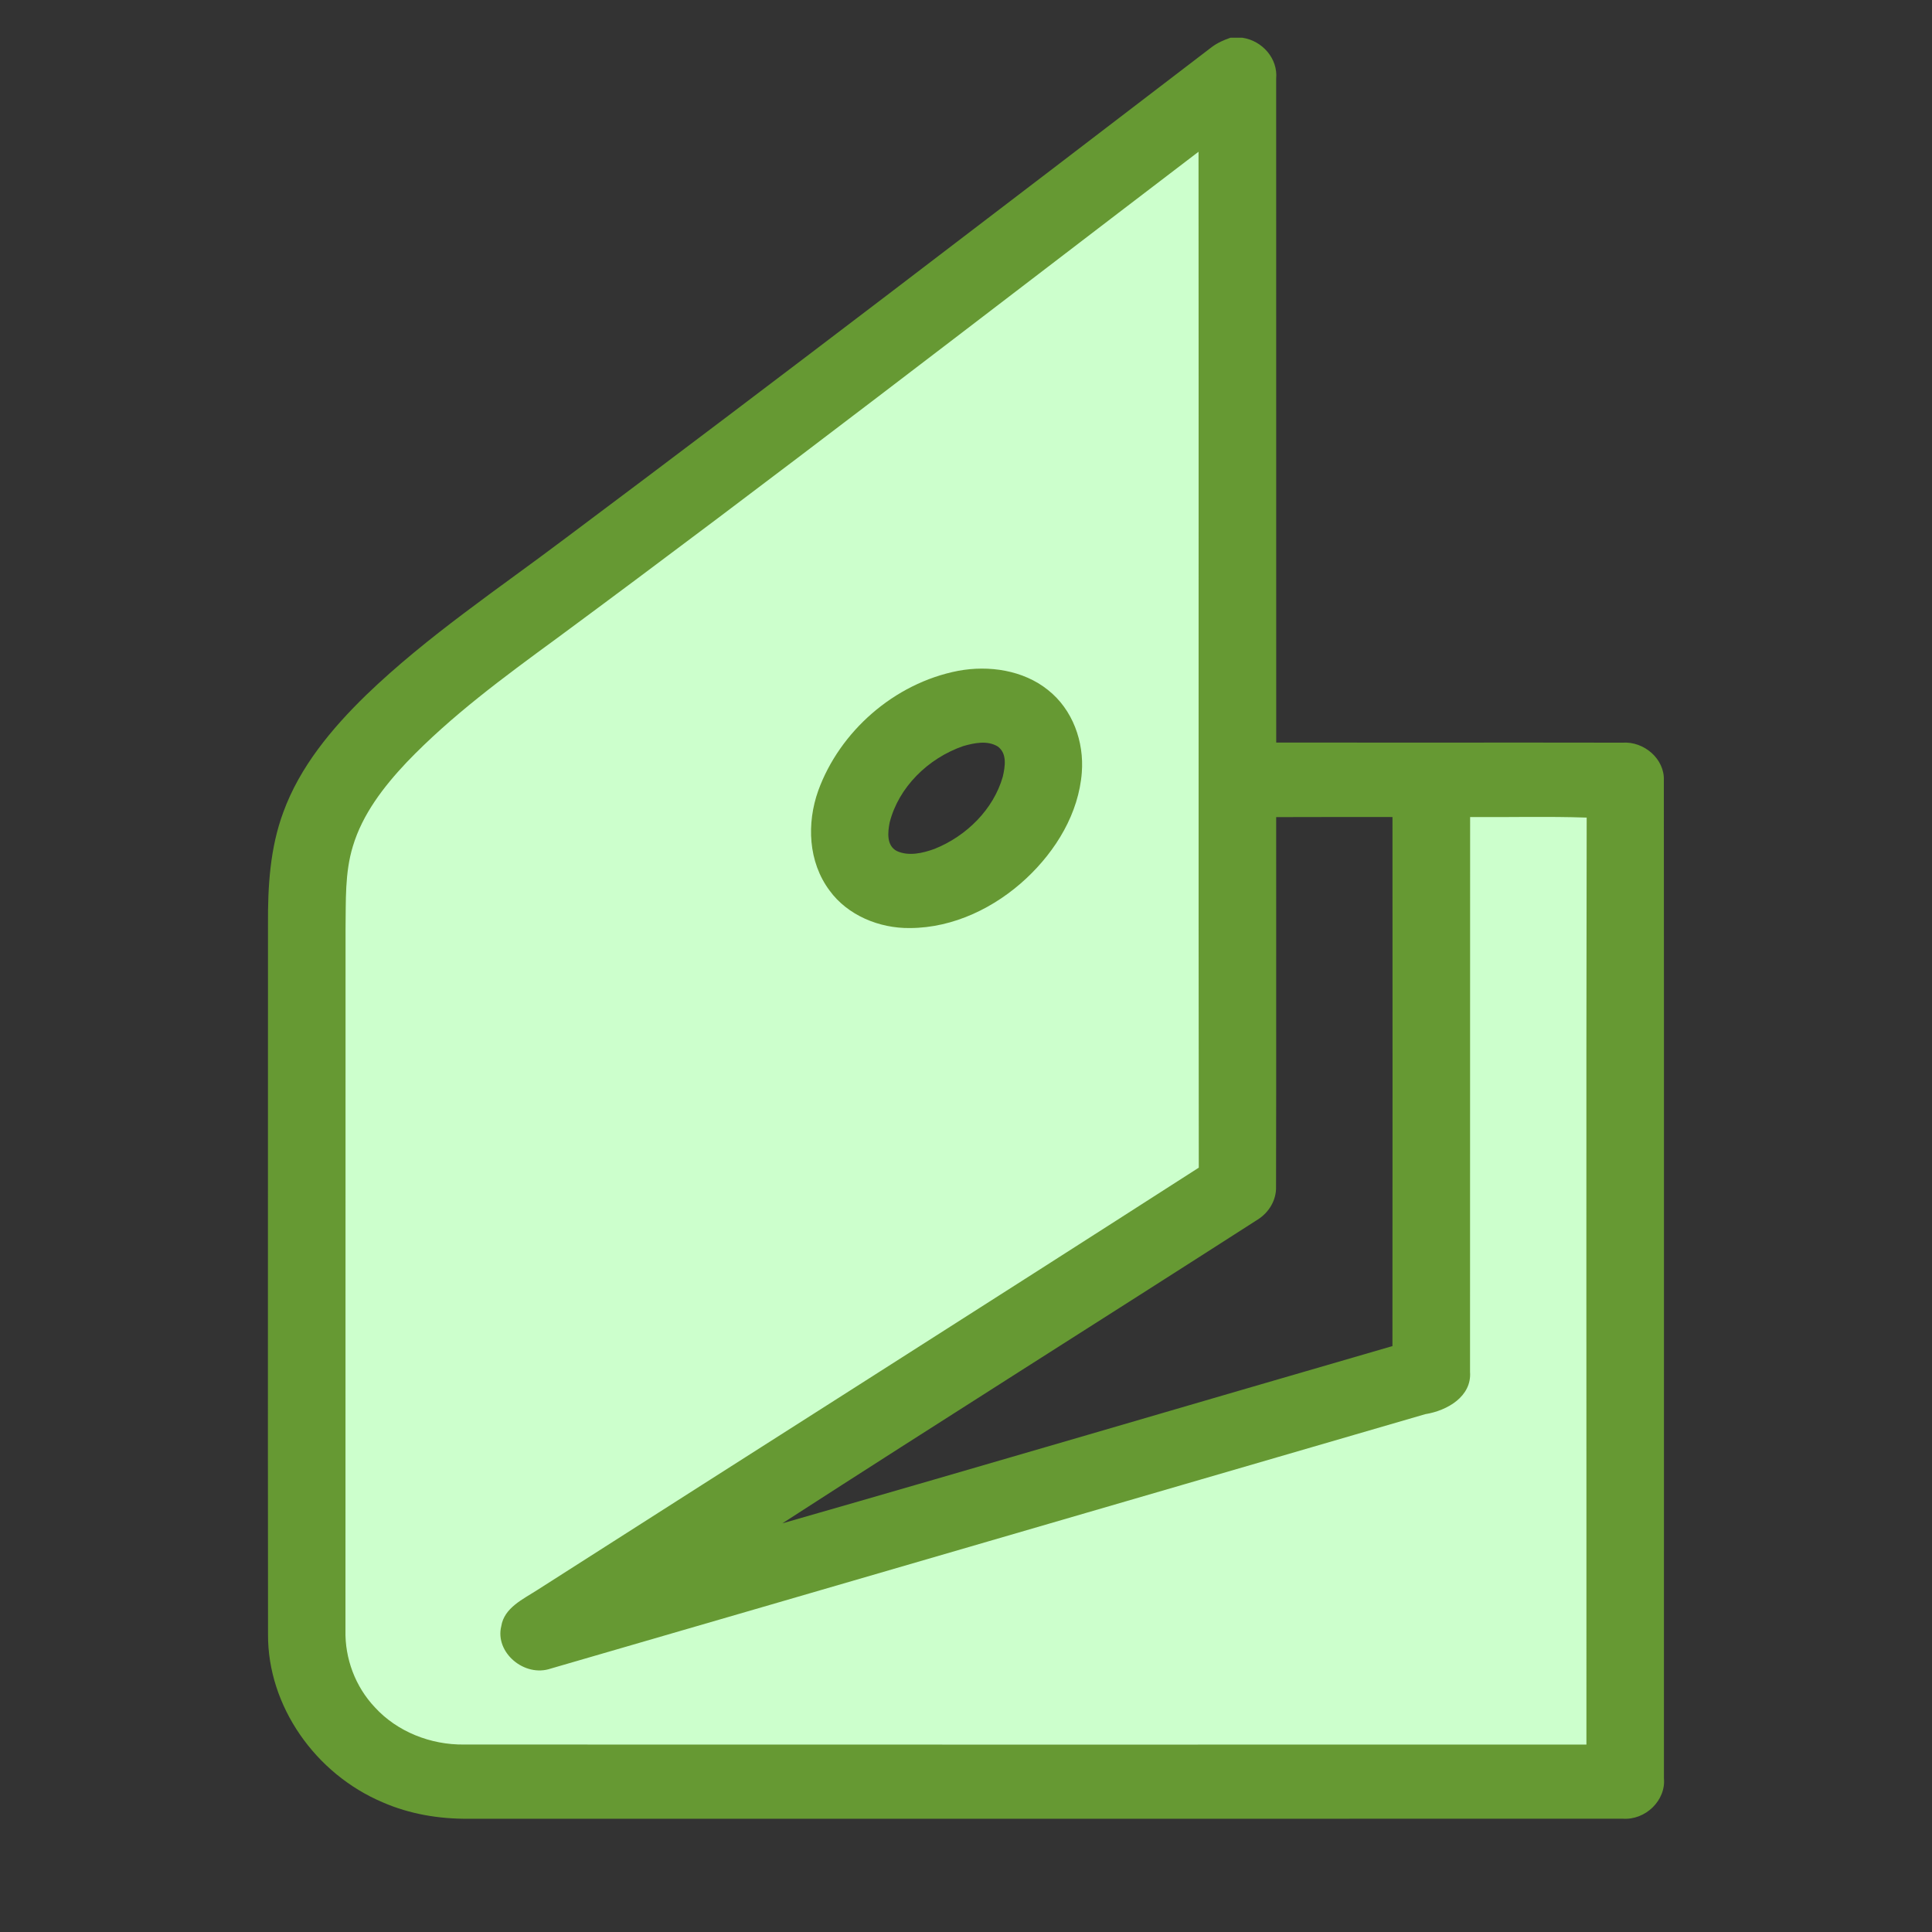
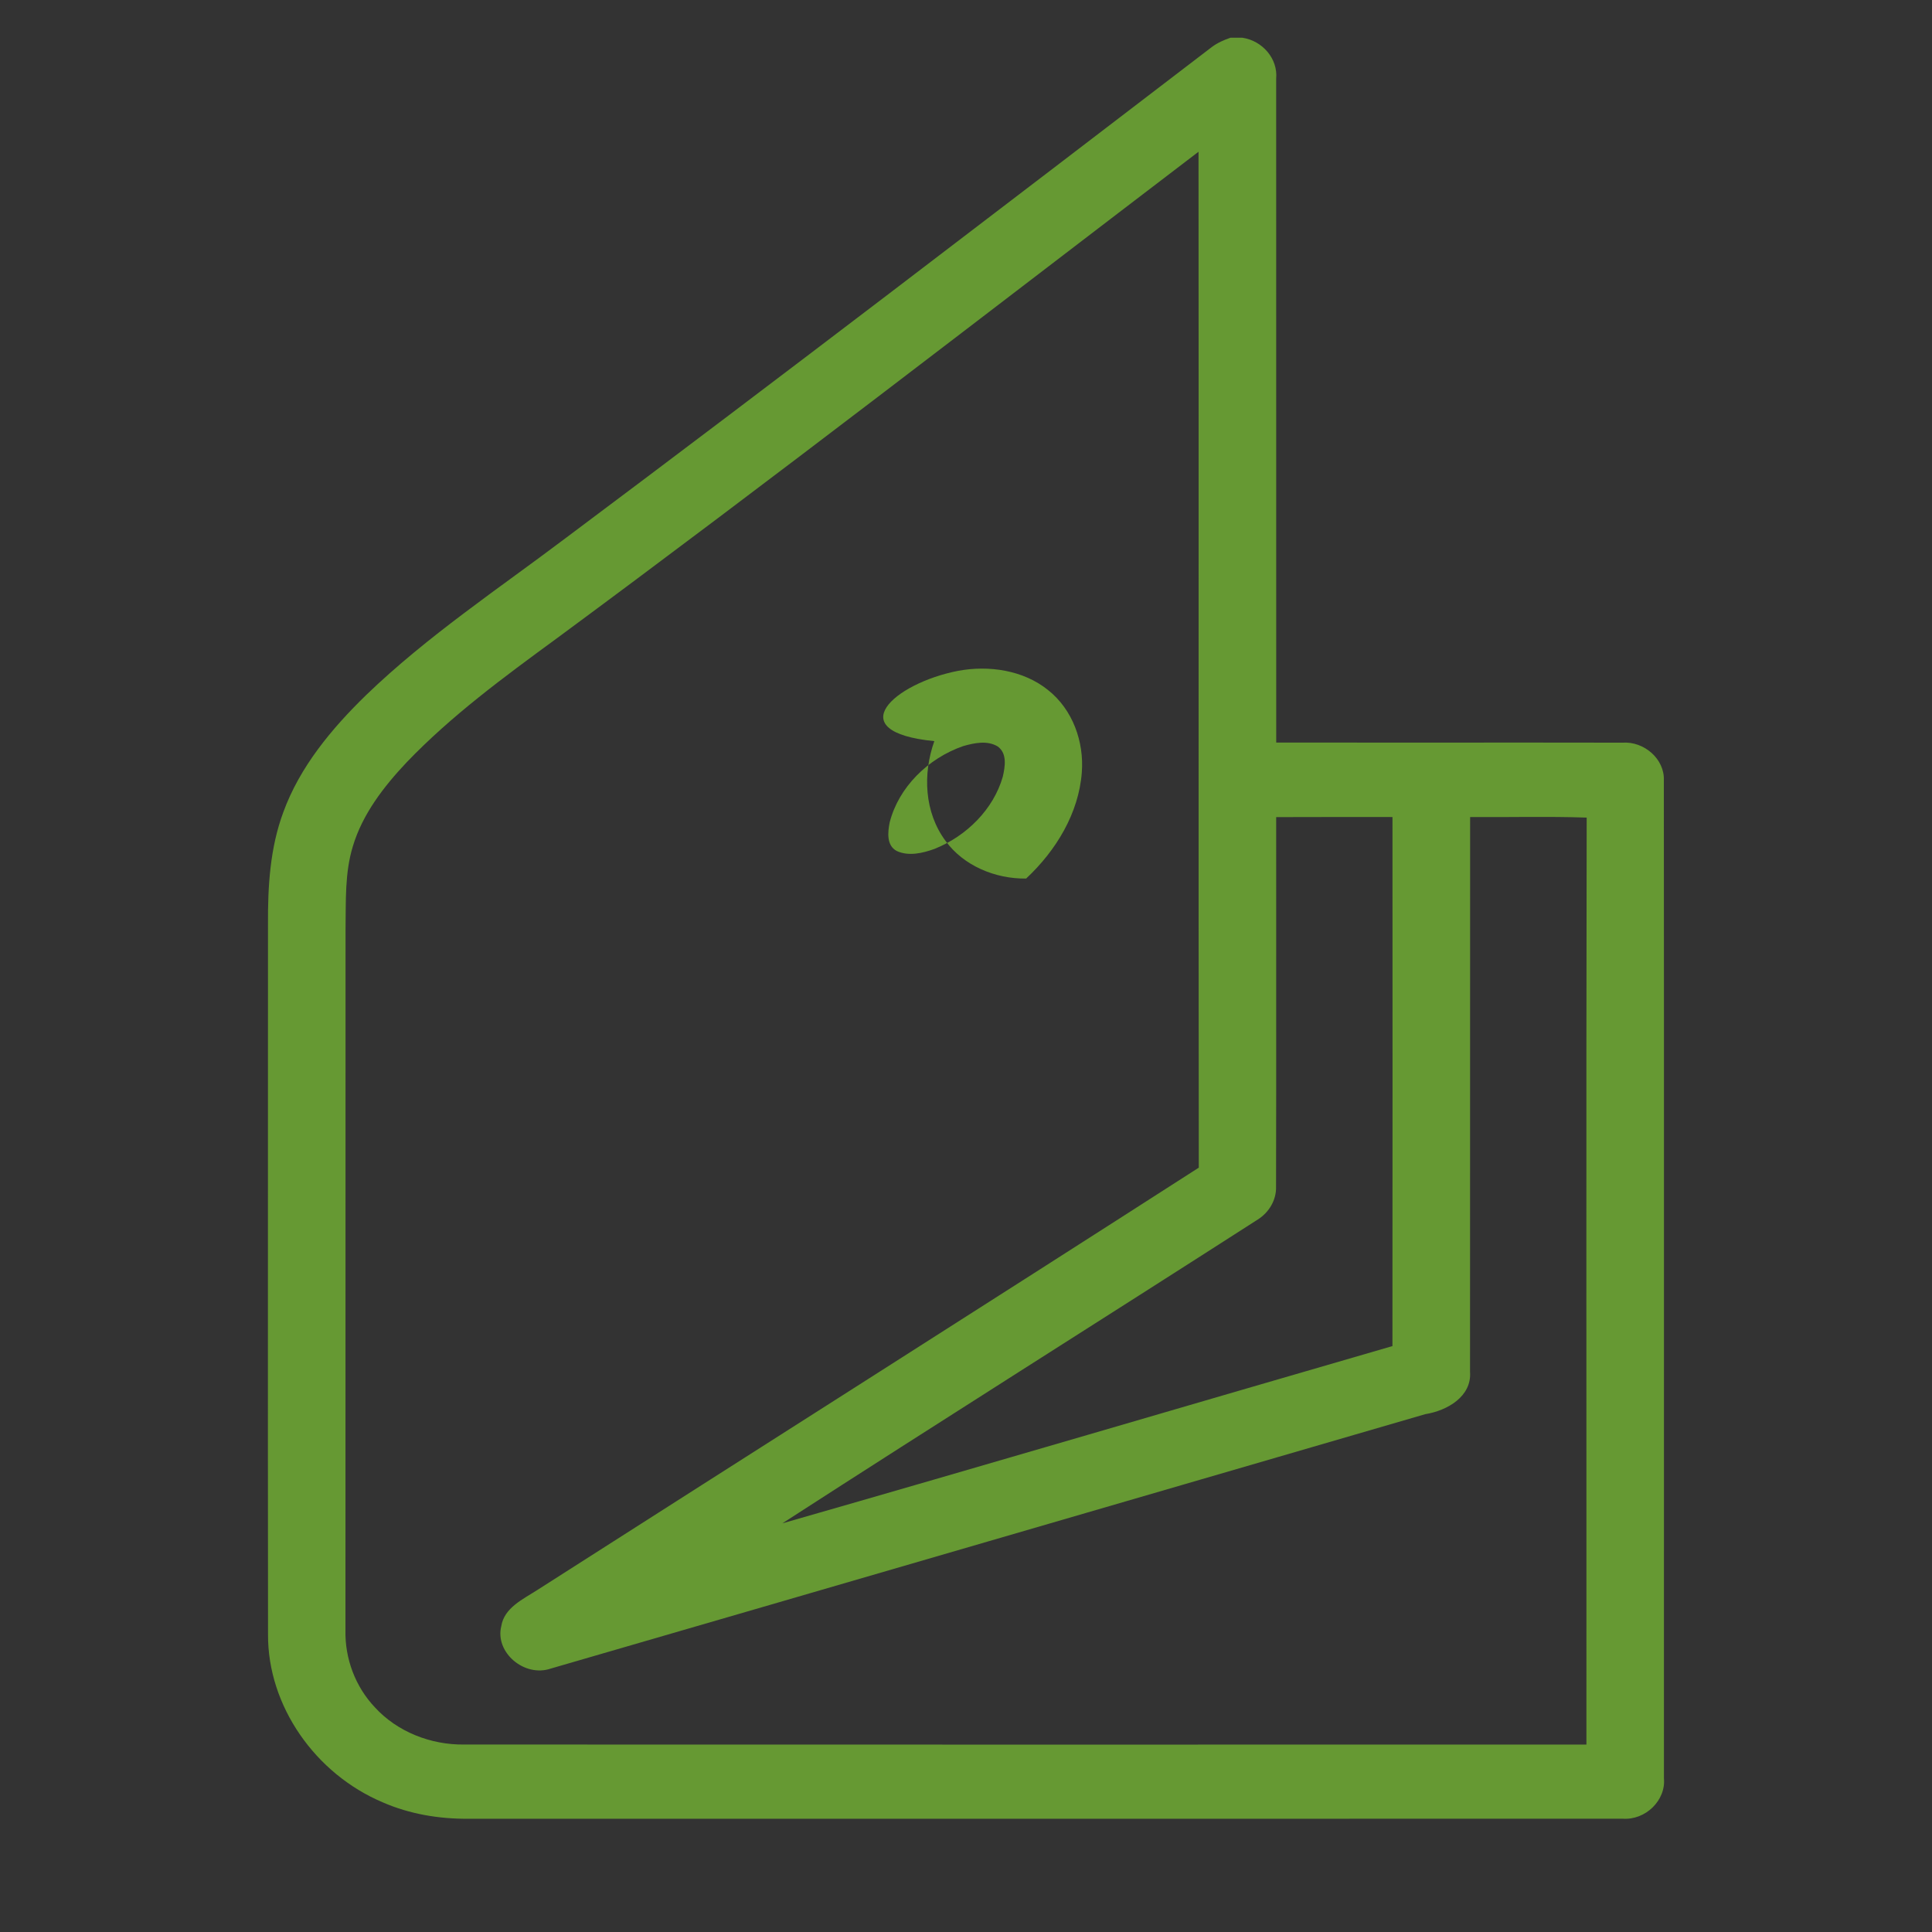
<svg xmlns="http://www.w3.org/2000/svg" version="1.1" id="Слой_1" x="0px" y="0px" width="512px" height="512px" viewBox="0 0 512 512" style="enable-background:new 0 0 512 512;" xml:space="preserve">
  <rect x="0" y="0" width="512" height="512" fill="#333333" stroke="none" />
  <style type="text/css">
	.st0{fill:#CCFFCC;}
	.st1{fill:#669933;}
</style>
  <g>
-     <path class="st0" d="M379.332,207v155l-225.76,65l172.456-113V26L102.358,192l-19.859,28v224   l14.633,18.341L116.99,471h313.556V207H379.332z M241.574,199.61   c10.495-9.069,23.625-11.526,29.325-5.487c5.701,6.039,1.814,18.287-8.681,27.356   c-10.495,9.069-23.625,11.526-29.325,5.487S231.079,208.679,241.574,199.61z" />
    <g id="_x23_000000ff">
      <path class="st1" d="M326.082,10h3.16c5.366,0.794,9.447,5.613,8.958,10.823    c0.011,58.66-0.011,117.308,0.011,175.968    c30.57,0.033,61.151-0.033,91.732,0.022c5.798-0.413,11.221,4.373,10.993,9.974    c0.068,88.158,0.011,176.316,0.023,264.474    c0.557,5.819-4.854,11.16-10.971,10.714    c-101.952,0.033-203.905,0.011-305.857,0.011    c-7.753,0.076-15.575-1.24-22.657-4.329c-17.996-7.581-30.547-25.637-30.445-44.509    c-0.068-62.728,0-125.455-0.011-188.172c-0.057-10.007,0.523-20.209,4.059-29.727    c4.354-11.976,12.778-22.135,21.975-31.076    c16.155-15.576,35.06-28.15,53.022-41.702    C207.441,99.55,264.249,55.966,321.137,12.469    C322.615,11.36,324.32,10.598,326.082,10 M147.359,169.315    c-13.847,10.137-27.762,20.362-39.585,32.696    c-6.105,6.472-11.71,13.749-14.256,22.243    c-2.171,7.07-1.83,14.51-1.944,21.797    c-0.011,62.01-0.023,124.019-0.023,186.029    c-0.159,7.407,2.581,14.88,7.81,20.394c5.866,6.428,14.779,9.974,23.658,9.844    c99.133,0.033,198.266,0.022,297.399,0.011    c0.034-81.882-0.091-163.775,0.068-245.657    c-10.288-0.359-20.6-0.065-30.888-0.141    c-0.034,49.001,0.011,98.012-0.023,147.024    c0.489,6.494-5.98,10.268-11.869,11.214    c-77.249,22.472-154.475,44.998-231.735,67.416    c-7.003,2.404-14.847-4.264-13.131-11.214c0.773-4.927,5.798-7.168,9.64-9.659    c58.377-37.319,116.913-74.431,175.211-111.87    c-0.114-89.746,0.011-179.481-0.068-269.227    C260.986,83.398,204.701,126.993,147.359,169.315 M338.201,216.543    c-0.023,32.664,0.045,65.327-0.034,97.991c0.091,3.448-1.83,6.744-4.82,8.636    c-41.95,26.931-84.161,53.493-126.019,80.533    c53.955-15.467,107.784-31.358,161.682-46.978    c0.045-46.738,0.023-93.466,0.011-140.204    C358.755,216.521,348.478,216.499,338.201,216.543z" />
-       <path class="st1" d="M253.915,177.777c8.163-1.523,17.257-0.174,23.771,5.047    c6.651,5.232,9.629,13.825,9.004,21.895c-0.819,10.779-6.798,20.677-14.756,28.106    c-8.185,7.636-19.167,13.074-30.763,13.118    c-8.208,0.109-16.587-3.415-21.327-9.942    c-5.684-7.614-6.082-17.827-3.001-26.475    C222.504,193.941,236.874,181.084,253.915,177.777 M255.245,197.726    c-9.322,3.23-17.11,10.921-19.474,20.231    c-0.5,2.534-0.909,6.091,1.887,7.57c3.138,1.447,6.867,0.576,9.982-0.555    c8.538-3.415,15.643-10.518,18.11-19.143c0.591-2.61,1.228-6.145-1.341-8.005    C261.657,196.149,258.167,196.888,255.245,197.726z" />
+       <path class="st1" d="M253.915,177.777c8.163-1.523,17.257-0.174,23.771,5.047    c6.651,5.232,9.629,13.825,9.004,21.895c-0.819,10.779-6.798,20.677-14.756,28.106    c-8.208,0.109-16.587-3.415-21.327-9.942    c-5.684-7.614-6.082-17.827-3.001-26.475    C222.504,193.941,236.874,181.084,253.915,177.777 M255.245,197.726    c-9.322,3.23-17.11,10.921-19.474,20.231    c-0.5,2.534-0.909,6.091,1.887,7.57c3.138,1.447,6.867,0.576,9.982-0.555    c8.538-3.415,15.643-10.518,18.11-19.143c0.591-2.61,1.228-6.145-1.341-8.005    C261.657,196.149,258.167,196.888,255.245,197.726z" />
    </g>
  </g>
</svg>